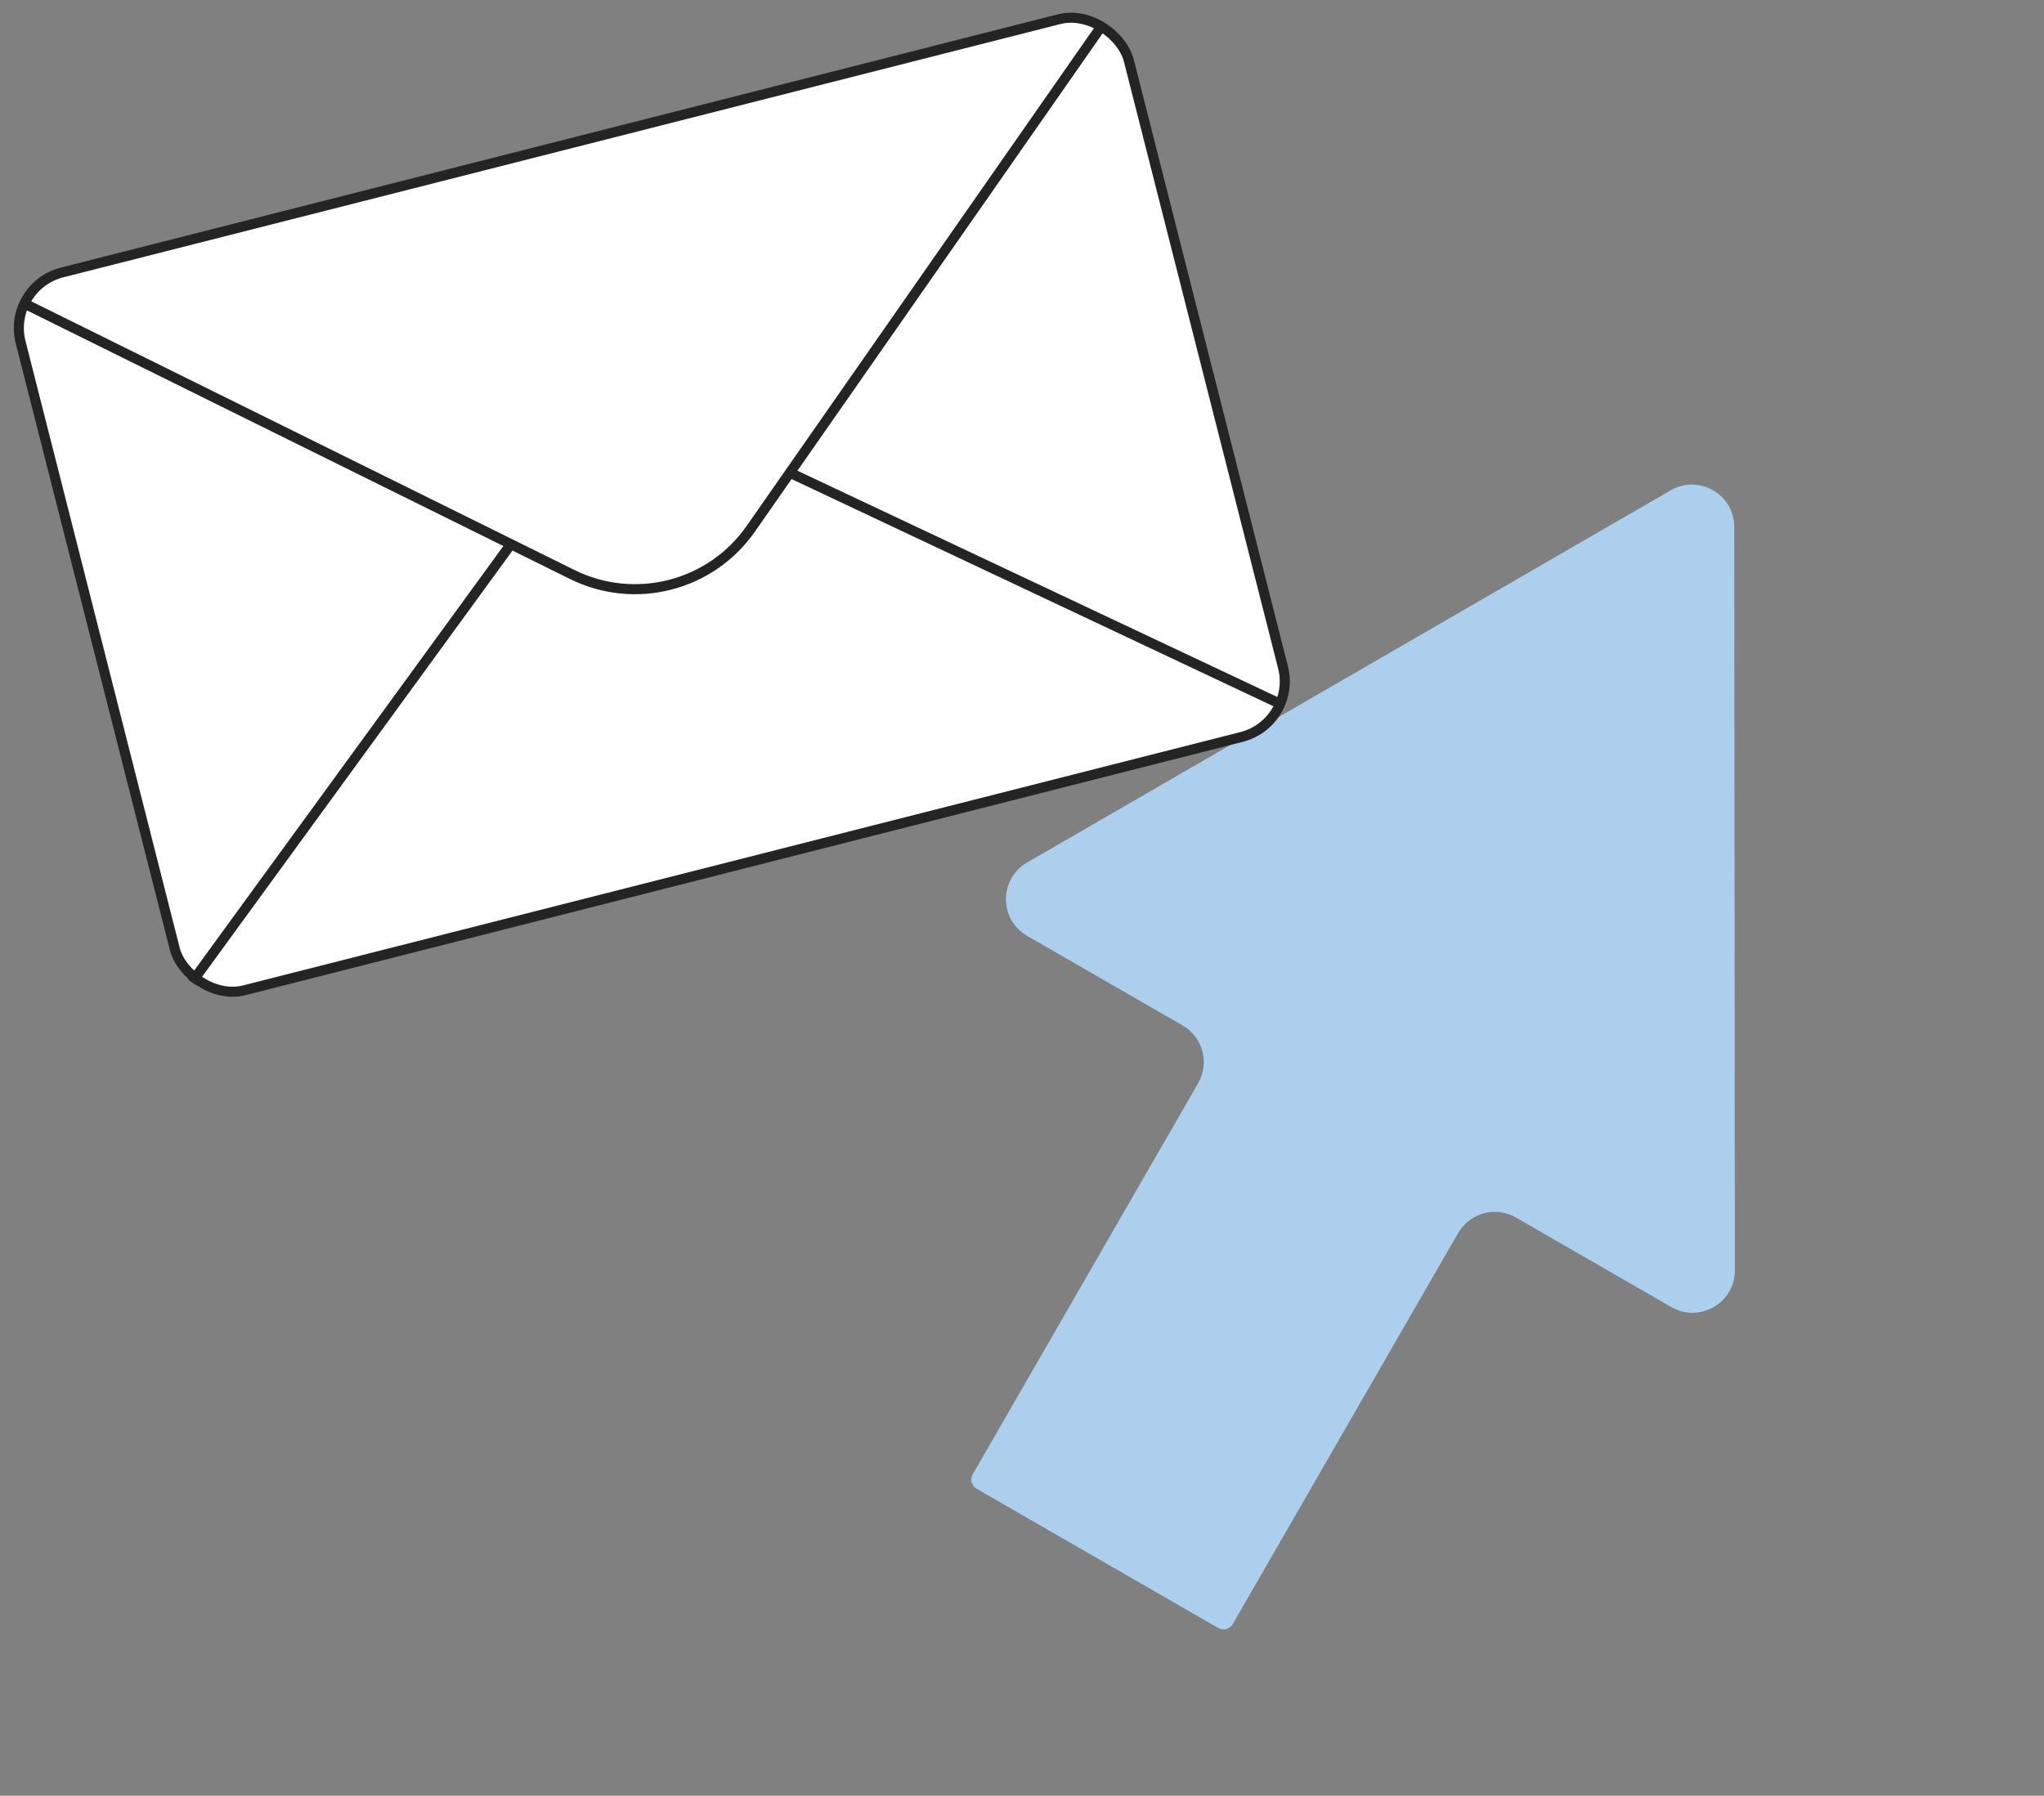
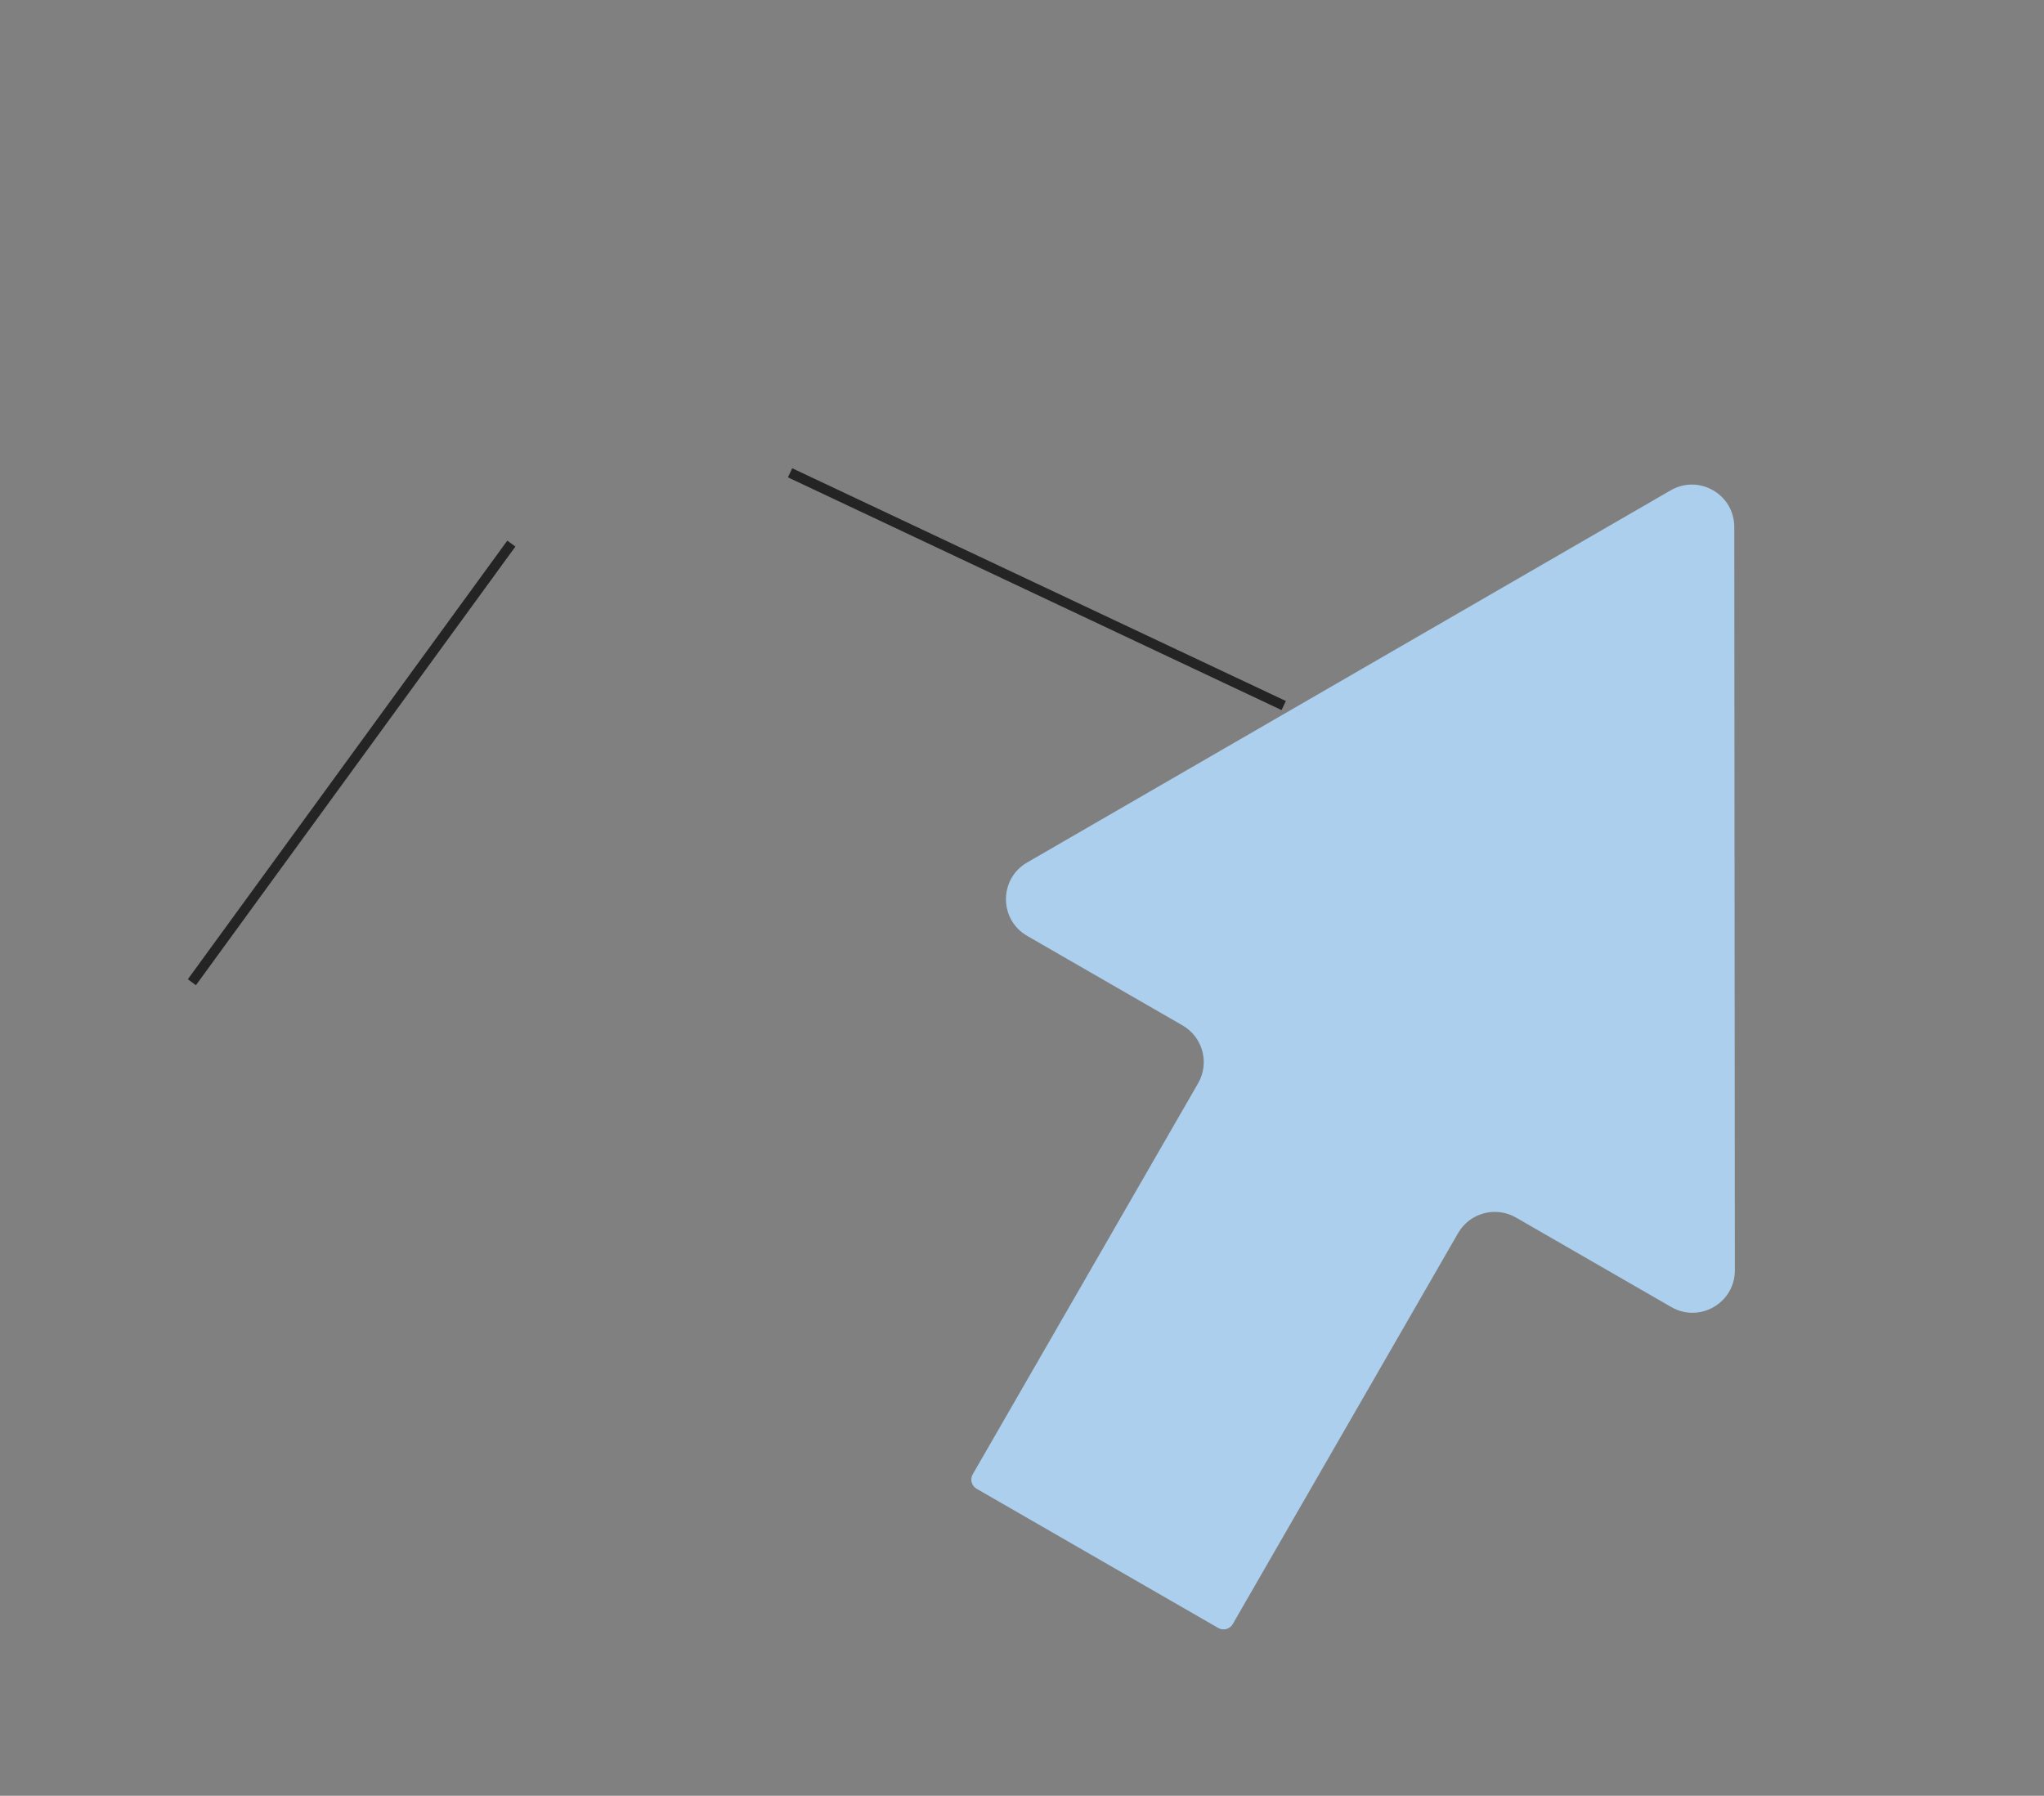
<svg xmlns="http://www.w3.org/2000/svg" width="305" height="268" viewBox="0 0 305 268" fill="none">
  <rect x="0" y="0" width="305" height="268" fill="#808080" stroke="none" />
  <g clip-path="url(#clip0_206_3528)">
    <path fill-rule="evenodd" clip-rule="evenodd" d="M249.391 195.066C253.609 197.497 258.876 194.45 258.872 189.582L258.785 78.644C258.782 73.776 253.51 70.738 249.296 73.175L153.264 128.719C149.05 131.156 149.055 137.241 153.272 139.671L176.456 153.032C179.482 154.776 180.521 158.643 178.777 161.668L145.147 220.022C144.711 220.778 144.971 221.745 145.728 222.181L181.785 242.961C182.541 243.397 183.508 243.137 183.944 242.381L217.573 184.027C219.317 181.001 223.184 179.962 226.209 181.706L249.391 195.066Z" fill="#ABCFED" />
  </g>
-   <rect x="0.968" y="42.77" width="170.623" height="110.525" rx="8.563" transform="rotate(-14.255 0.968 42.77)" fill="white" stroke="#242424" stroke-width="1.5" />
-   <path d="M3.06 45.012L85.4 85.745C94.745 90.368 106.066 87.463 112.032 78.912L164.554 3.63" stroke="#242424" stroke-width="1.5" stroke-linejoin="round" />
  <path d="M191.552 105.296L117.892 70.56M28.632 146.587L76.302 81.126" stroke="#242424" stroke-width="1.5" stroke-linejoin="round" />
  <defs>
    <clipPath id="clip0_206_3528">
      <rect width="175.824" height="238.095" fill="white" transform="translate(130.097 24.979) rotate(6.069)" />
    </clipPath>
  </defs>
</svg>